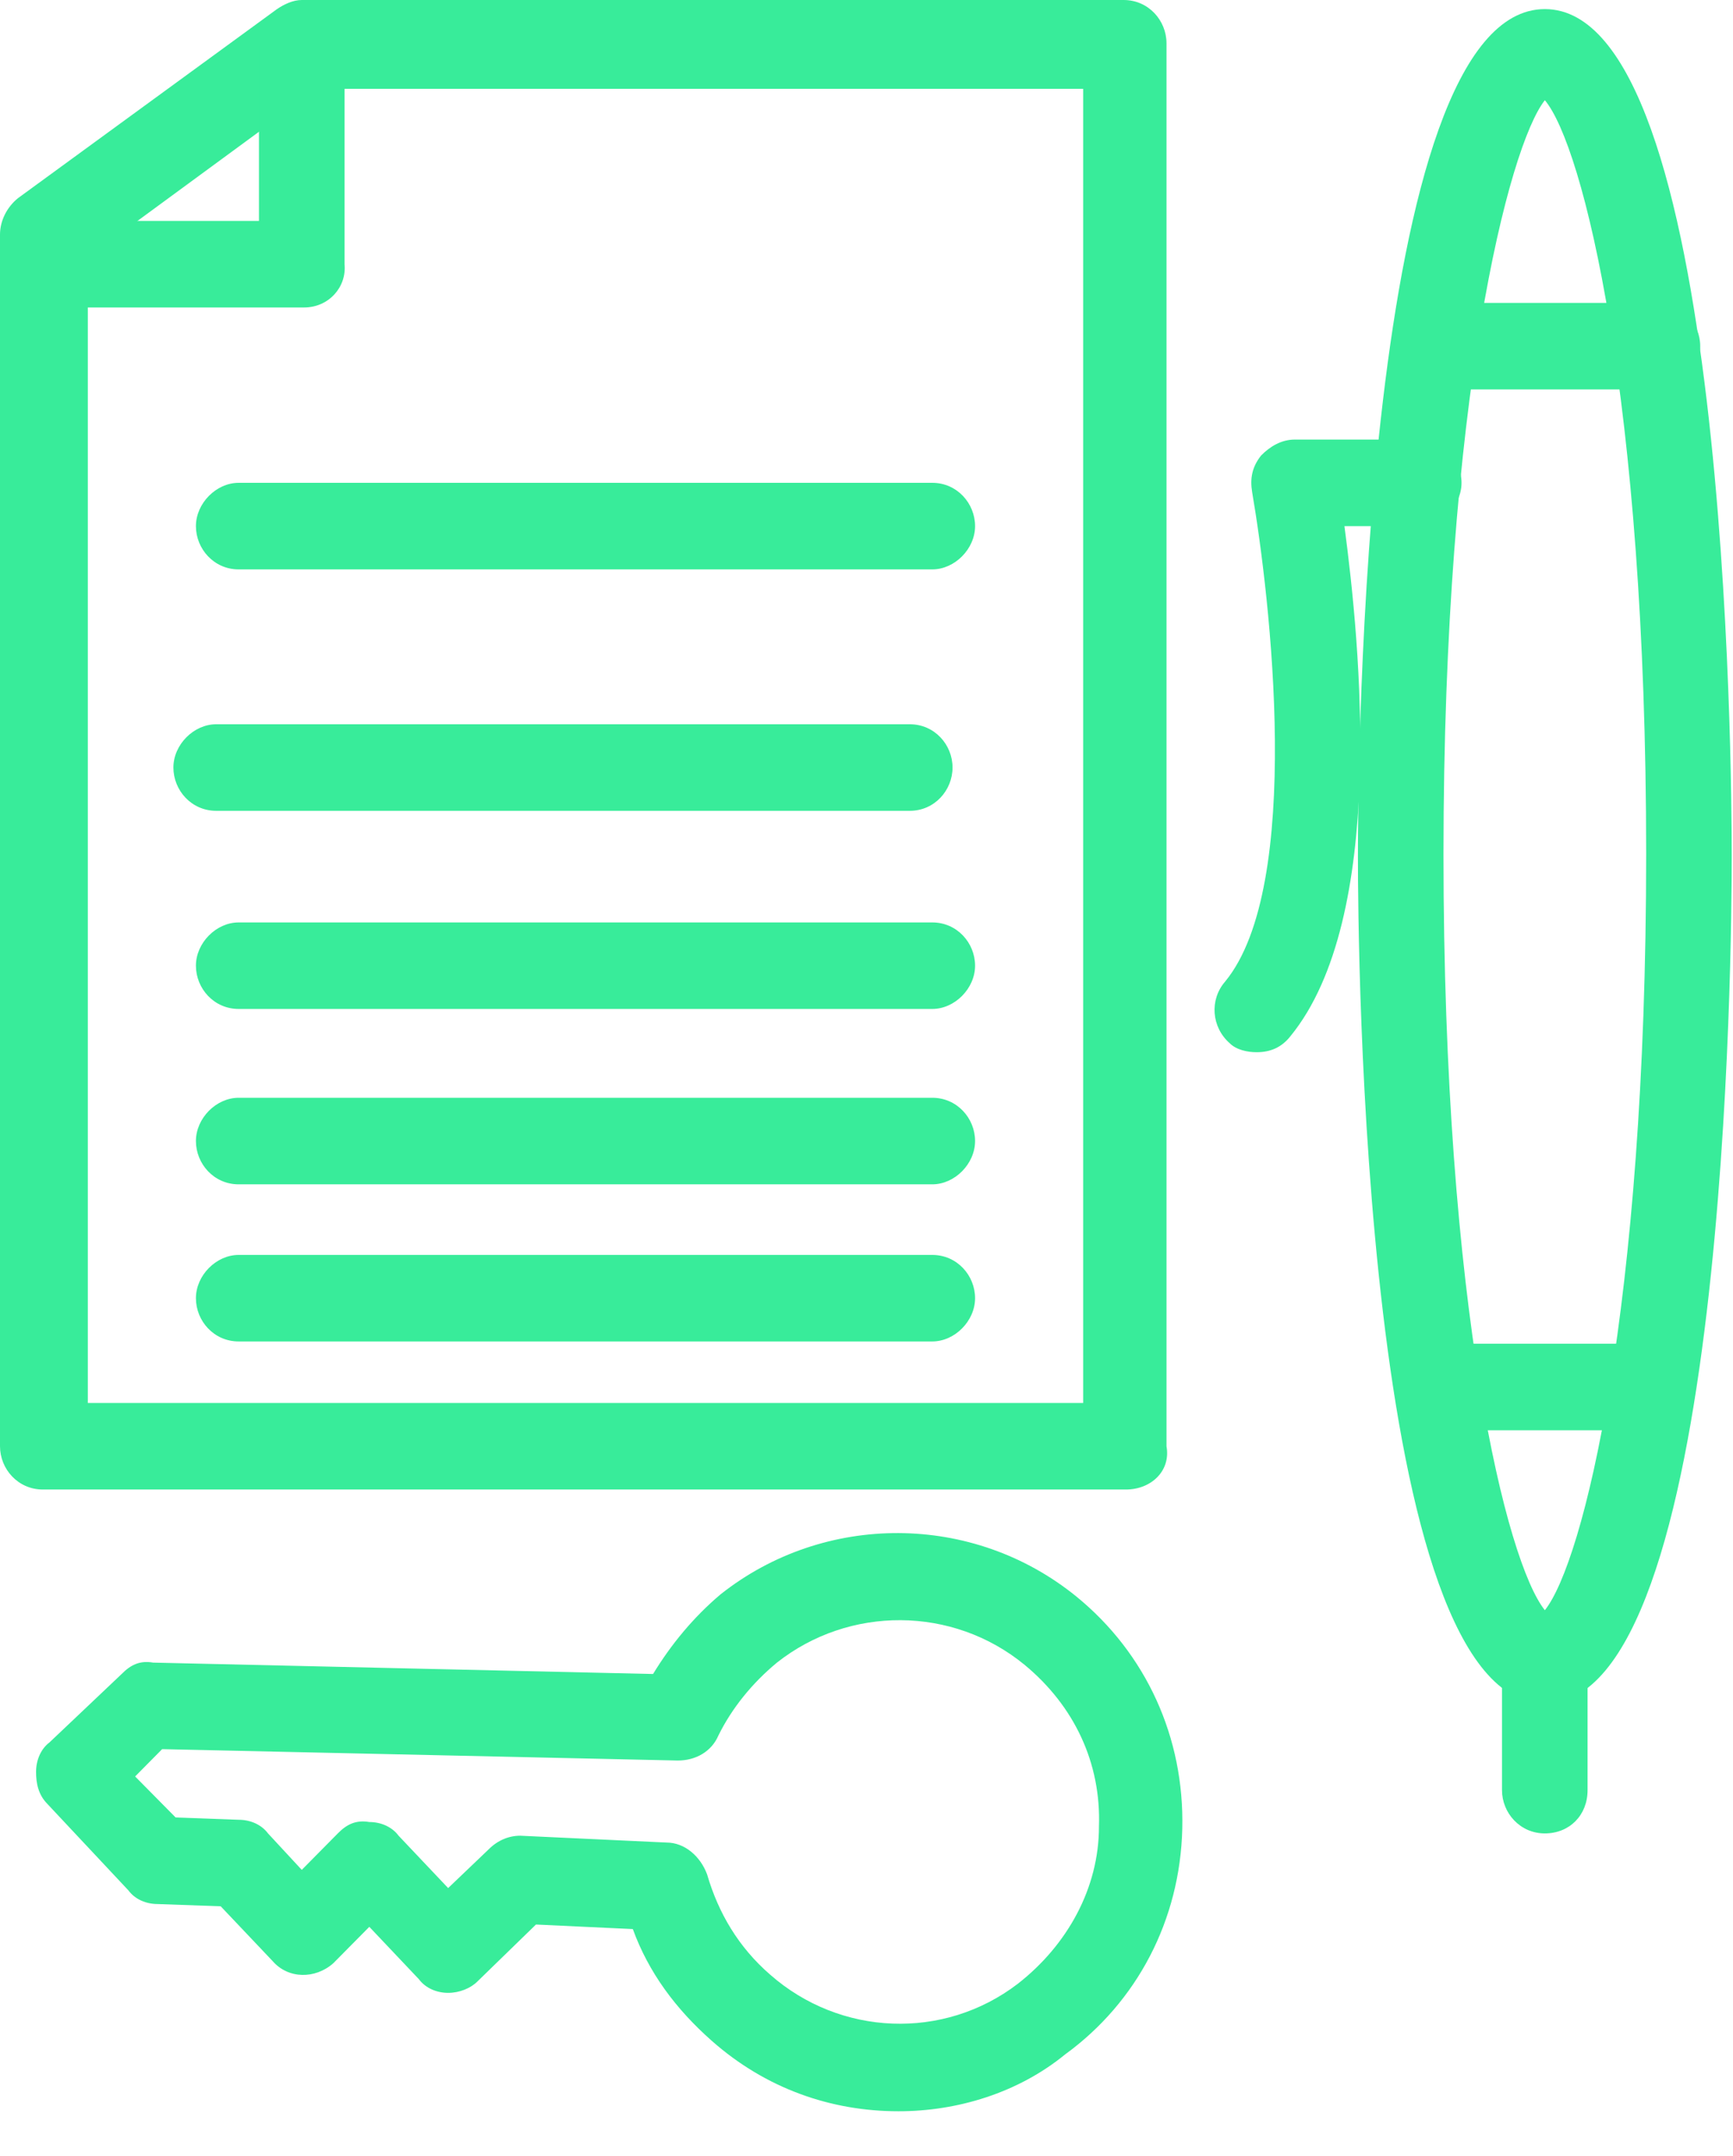
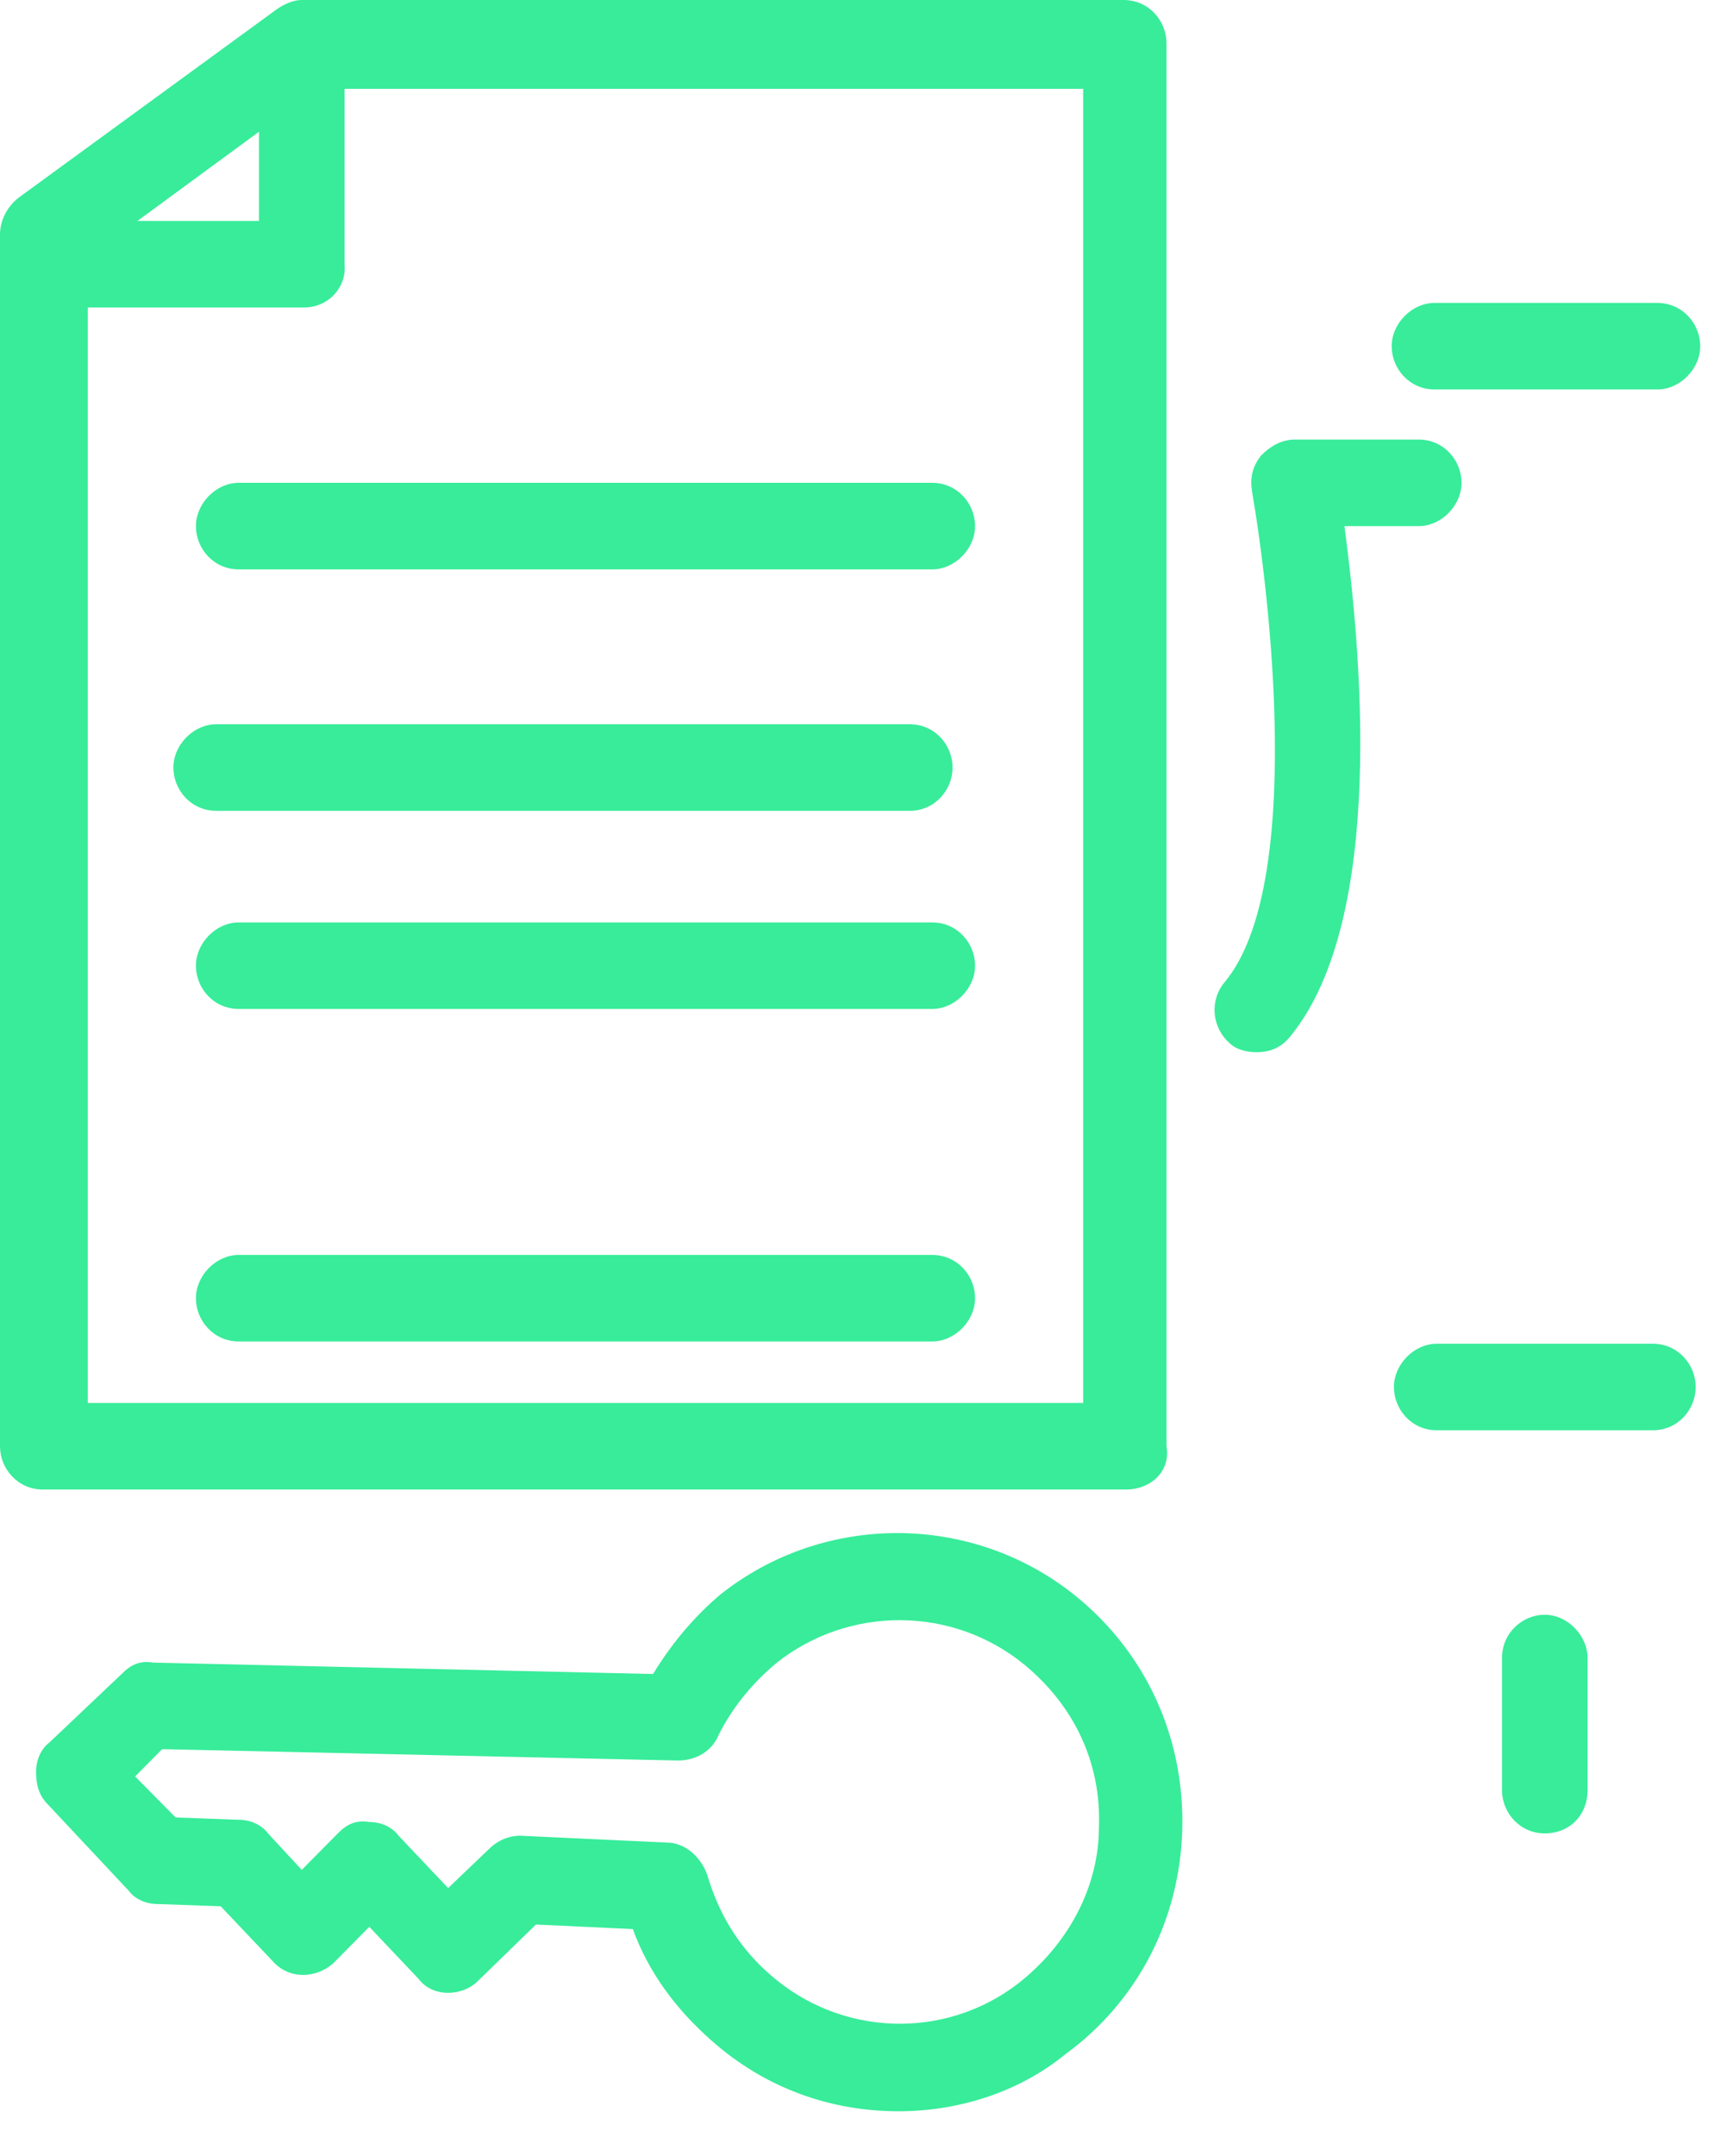
<svg xmlns="http://www.w3.org/2000/svg" width="37" height="46" viewBox="0 0 37 46" fill="none">
  <path d="M19.184 45.044C17.741 45.044 16.347 44.559 15.193 43.538C14.424 42.858 13.847 42.08 13.511 41.157L11.443 41.06L10.193 42.275C10.049 42.42 9.808 42.518 9.568 42.518C9.328 42.518 9.087 42.42 8.943 42.226L7.885 41.109L7.116 41.886C6.731 42.226 6.154 42.226 5.818 41.837L4.712 40.671L3.366 40.623C3.125 40.623 2.885 40.526 2.741 40.331L1.01 38.485C0.818 38.29 0.77 38.047 0.77 37.804C0.77 37.561 0.866 37.318 1.058 37.173L2.597 35.715C2.789 35.521 2.981 35.423 3.27 35.472L13.943 35.715C14.328 35.083 14.809 34.5 15.386 34.014C17.597 32.265 20.77 32.265 22.982 34.063C24.473 35.278 25.29 37.075 25.242 39.019C25.194 40.963 24.28 42.712 22.742 43.83C21.732 44.656 20.434 45.044 19.184 45.044ZM11.107 39.165C11.107 39.165 11.155 39.165 11.107 39.165L14.232 39.311C14.616 39.311 14.953 39.602 15.097 39.991C15.338 40.817 15.77 41.546 16.443 42.129C17.934 43.441 20.145 43.538 21.732 42.323C22.79 41.497 23.463 40.282 23.463 38.971C23.511 37.61 22.934 36.395 21.876 35.52C20.338 34.257 18.126 34.257 16.588 35.472C16.059 35.909 15.626 36.444 15.338 37.027C15.193 37.367 14.857 37.561 14.472 37.561L3.462 37.318L2.885 37.901L3.75 38.776L5.097 38.825C5.337 38.825 5.577 38.922 5.722 39.116L6.443 39.894L7.212 39.116C7.404 38.922 7.597 38.825 7.885 38.873C8.126 38.873 8.366 38.971 8.51 39.165L9.568 40.282L10.433 39.456C10.626 39.262 10.866 39.165 11.107 39.165Z" fill="rgba(56,236,154,1)" />
-   <path d="M32.983 36.346C29.088 36.346 28.992 20.117 28.992 18.27C28.992 16.424 29.088 0.194 32.983 0.194C36.877 0.194 36.973 16.424 36.973 18.27C36.973 20.117 36.877 36.346 32.983 36.346ZM32.983 2.138C32.214 3.11 30.819 8.503 30.819 18.222C30.819 27.94 32.165 33.334 32.983 34.354C33.8 33.334 35.146 27.94 35.146 18.222C35.146 8.503 33.8 3.11 32.983 2.138Z" fill="rgba(56,236,154,1)" />
  <path d="M32.982 39.116C32.453 39.116 32.068 38.679 32.068 38.193V35.375C32.068 34.84 32.501 34.451 32.982 34.451C33.463 34.451 33.895 34.889 33.895 35.375V38.193C33.895 38.727 33.511 39.116 32.982 39.116Z" fill="rgba(56,236,154,1)" />
  <path d="M35.386 8.309H30.626C30.098 8.309 29.713 7.872 29.713 7.386C29.713 6.9 30.146 6.463 30.626 6.463H35.386C35.915 6.463 36.3 6.9 36.3 7.386C36.3 7.872 35.867 8.309 35.386 8.309Z" fill="rgba(56,236,154,1)" />
  <path d="M35.29 30.515H30.674C30.145 30.515 29.761 30.078 29.761 29.592C29.761 29.106 30.194 28.669 30.674 28.669H35.29C35.819 28.669 36.203 29.106 36.203 29.592C36.203 30.078 35.819 30.515 35.29 30.515Z" fill="rgba(56,236,154,1)" />
  <path d="M26.829 22.449C26.637 22.449 26.396 22.401 26.252 22.255C25.867 21.915 25.819 21.332 26.156 20.943C27.838 18.902 27.117 12.731 26.733 10.496C26.685 10.204 26.733 9.961 26.925 9.718C27.117 9.524 27.358 9.378 27.646 9.378H30.291C30.819 9.378 31.204 9.816 31.204 10.301C31.204 10.787 30.771 11.225 30.291 11.225H28.704C29.041 13.751 29.617 19.582 27.55 22.109C27.358 22.352 27.117 22.449 26.829 22.449Z" fill="rgba(56,236,154,1)" />
  <path d="M24.04 31.779H0.914C0.385 31.779 0 31.342 0 30.856V5.005C0 4.713 0.144 4.422 0.385 4.227L5.914 0.194C6.058 0.097 6.25 0 6.443 0H23.991C24.52 0 24.905 0.437 24.905 0.923V30.856C25.001 31.39 24.568 31.779 24.04 31.779ZM1.875 29.932H23.126V1.895H6.779L1.875 5.491V29.932Z" fill="rgba(56,236,154,1)" />
  <path d="M6.491 6.56H1.491C0.962 6.56 0.577 6.123 0.577 5.637C0.577 5.151 1.01 4.713 1.491 4.713H5.529V0.972C5.529 0.437 5.962 0.049 6.443 0.049C6.924 0.049 7.356 0.486 7.356 0.972V5.637C7.404 6.123 7.02 6.56 6.491 6.56Z" fill="rgba(56,236,154,1)" />
  <path d="M19.904 12.148H5.096C4.567 12.148 4.183 11.71 4.183 11.225C4.183 10.739 4.615 10.301 5.096 10.301H19.904C20.433 10.301 20.818 10.739 20.818 11.225C20.818 11.71 20.385 12.148 19.904 12.148Z" fill="rgba(56,236,154,1)" />
  <path d="M19.424 17.299H4.616C4.087 17.299 3.702 16.861 3.702 16.375C3.702 15.889 4.135 15.452 4.616 15.452H19.424C19.953 15.452 20.337 15.889 20.337 16.375C20.337 16.861 19.953 17.299 19.424 17.299Z" fill="rgba(56,236,154,1)" />
  <path d="M19.904 21.526H5.096C4.567 21.526 4.183 21.089 4.183 20.603C4.183 20.117 4.615 19.68 5.096 19.68H19.904C20.433 19.68 20.818 20.117 20.818 20.603C20.818 21.089 20.385 21.526 19.904 21.526Z" fill="rgba(56,236,154,1)" />
-   <path d="M19.904 25.268H5.096C4.567 25.268 4.183 24.83 4.183 24.344C4.183 23.858 4.615 23.421 5.096 23.421H19.904C20.433 23.421 20.818 23.858 20.818 24.344C20.818 24.83 20.385 25.268 19.904 25.268Z" fill="rgba(56,236,154,1)" />
  <path d="M19.904 28.62H5.096C4.567 28.62 4.183 28.183 4.183 27.697C4.183 27.211 4.615 26.774 5.096 26.774H19.904C20.433 26.774 20.818 27.211 20.818 27.697C20.818 28.183 20.385 28.62 19.904 28.62Z" fill="rgba(56,236,154,1)" />
</svg>